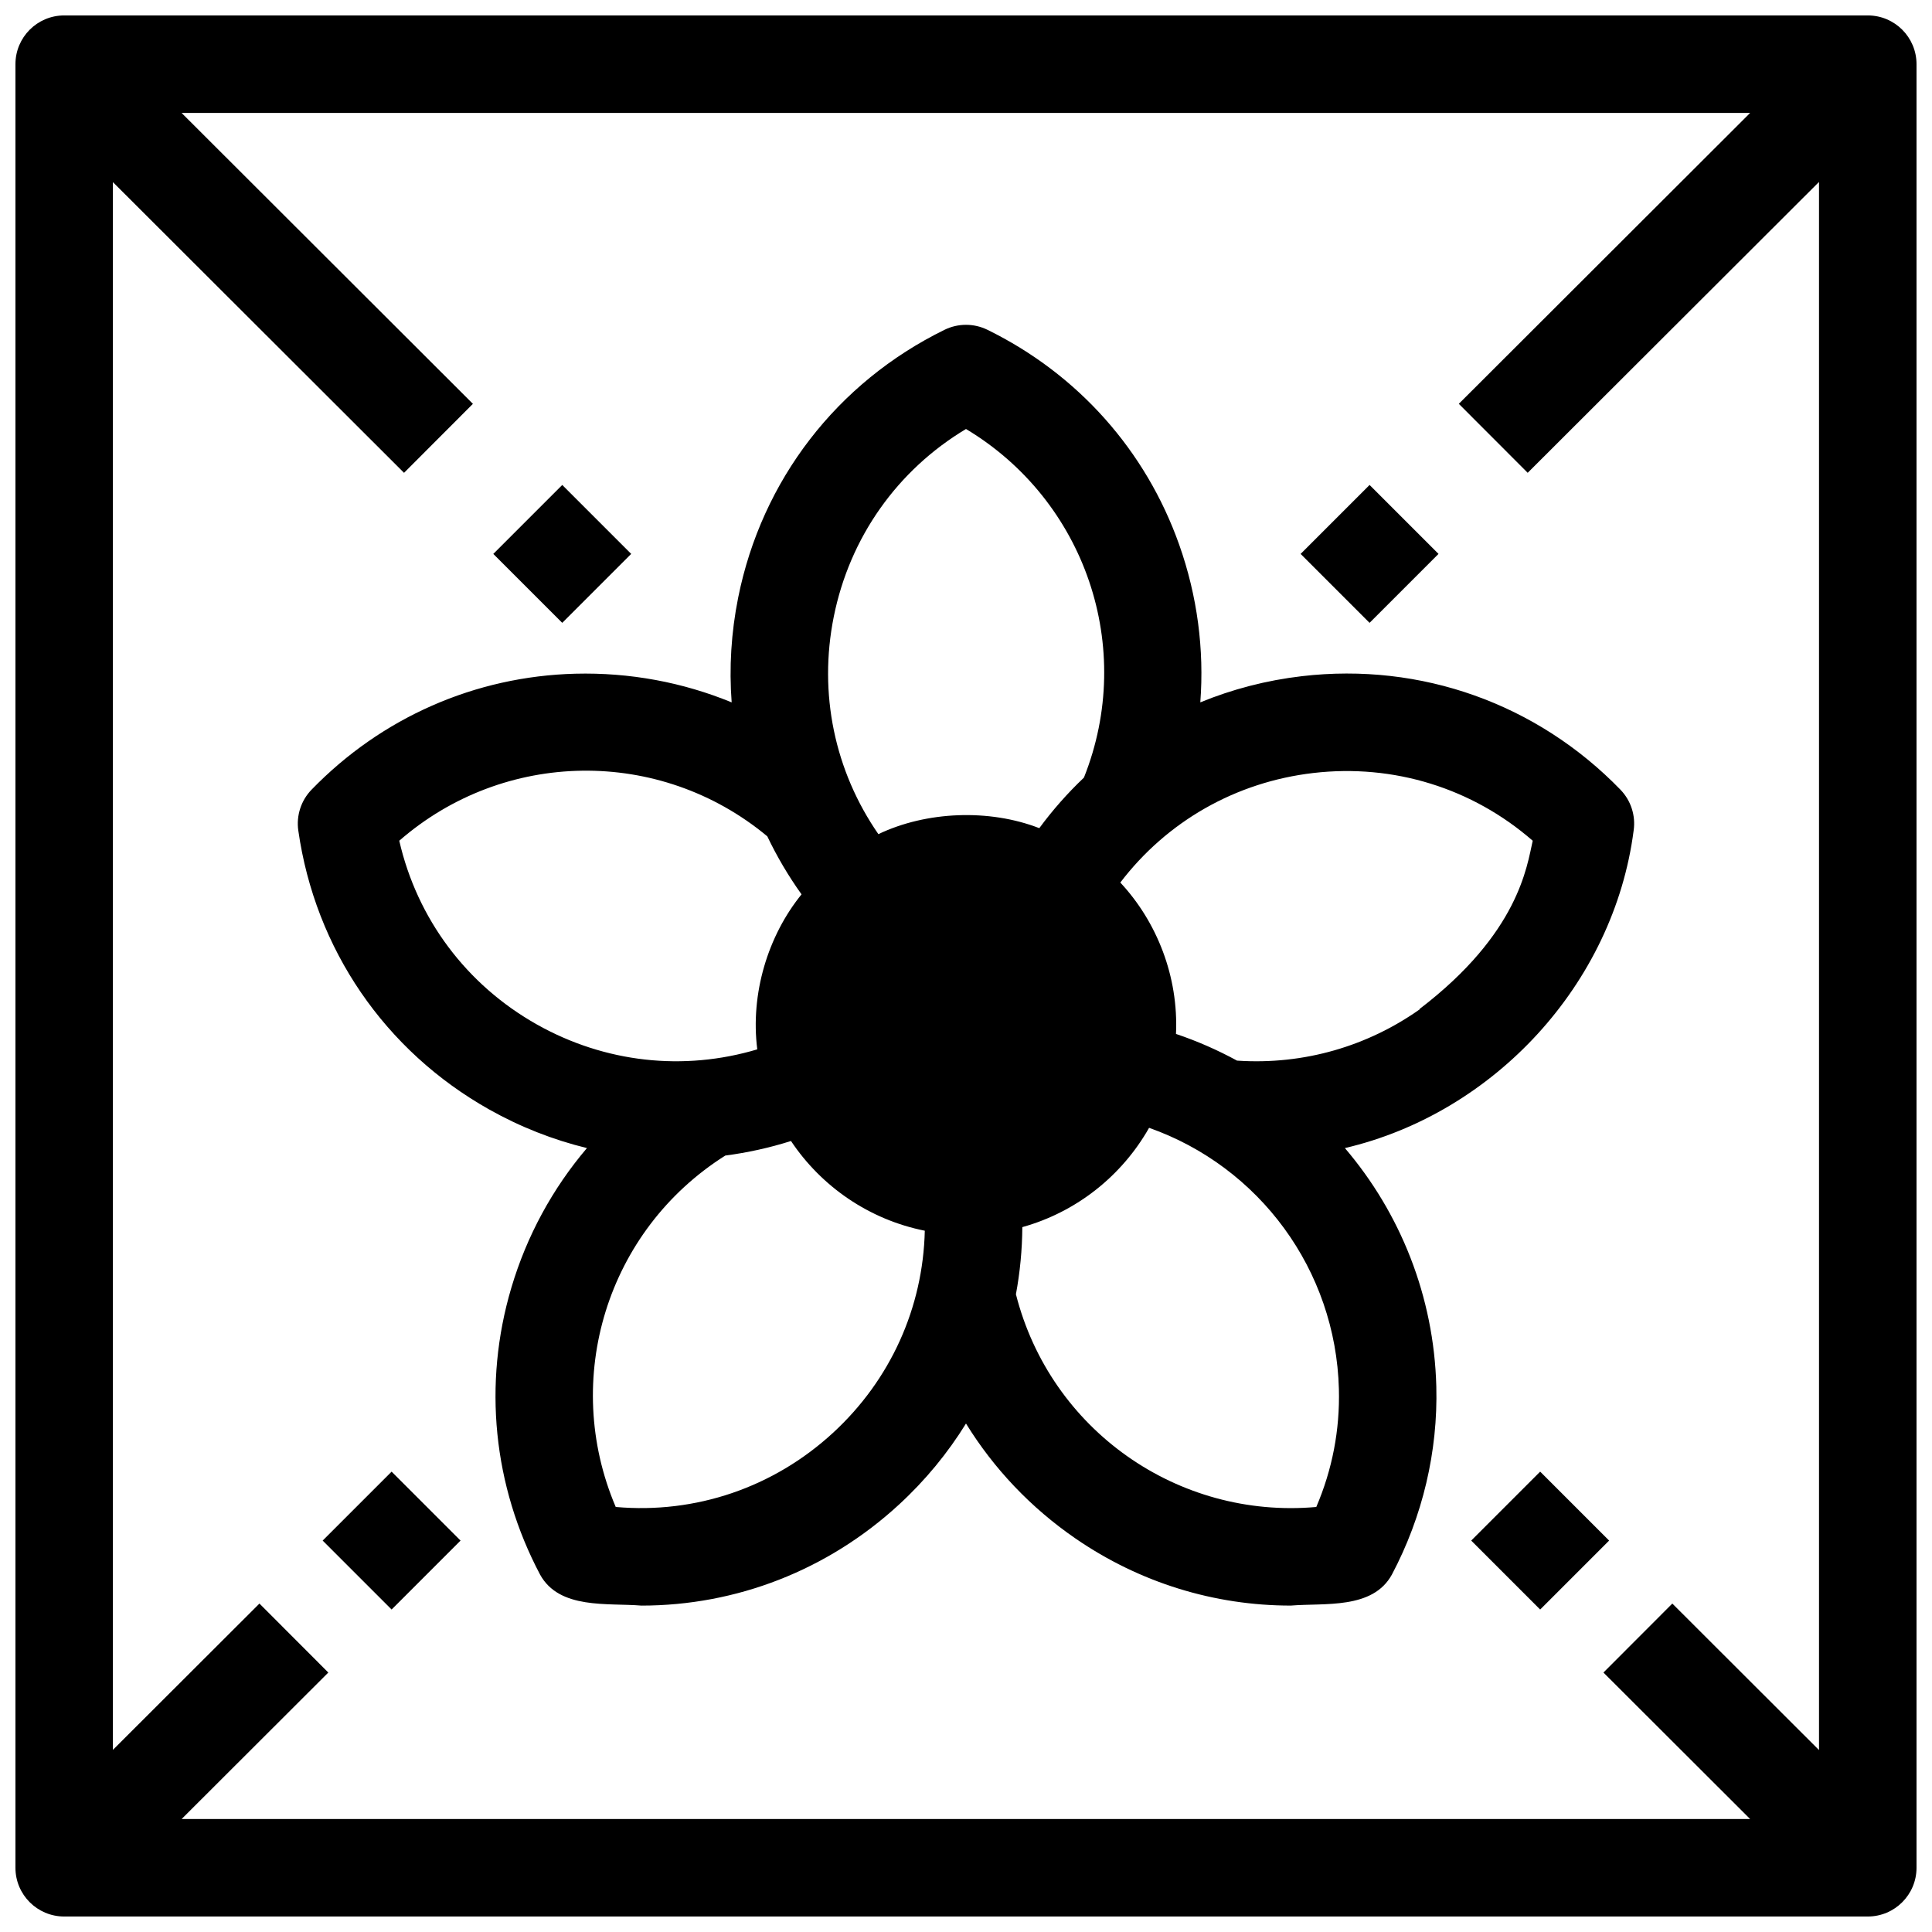
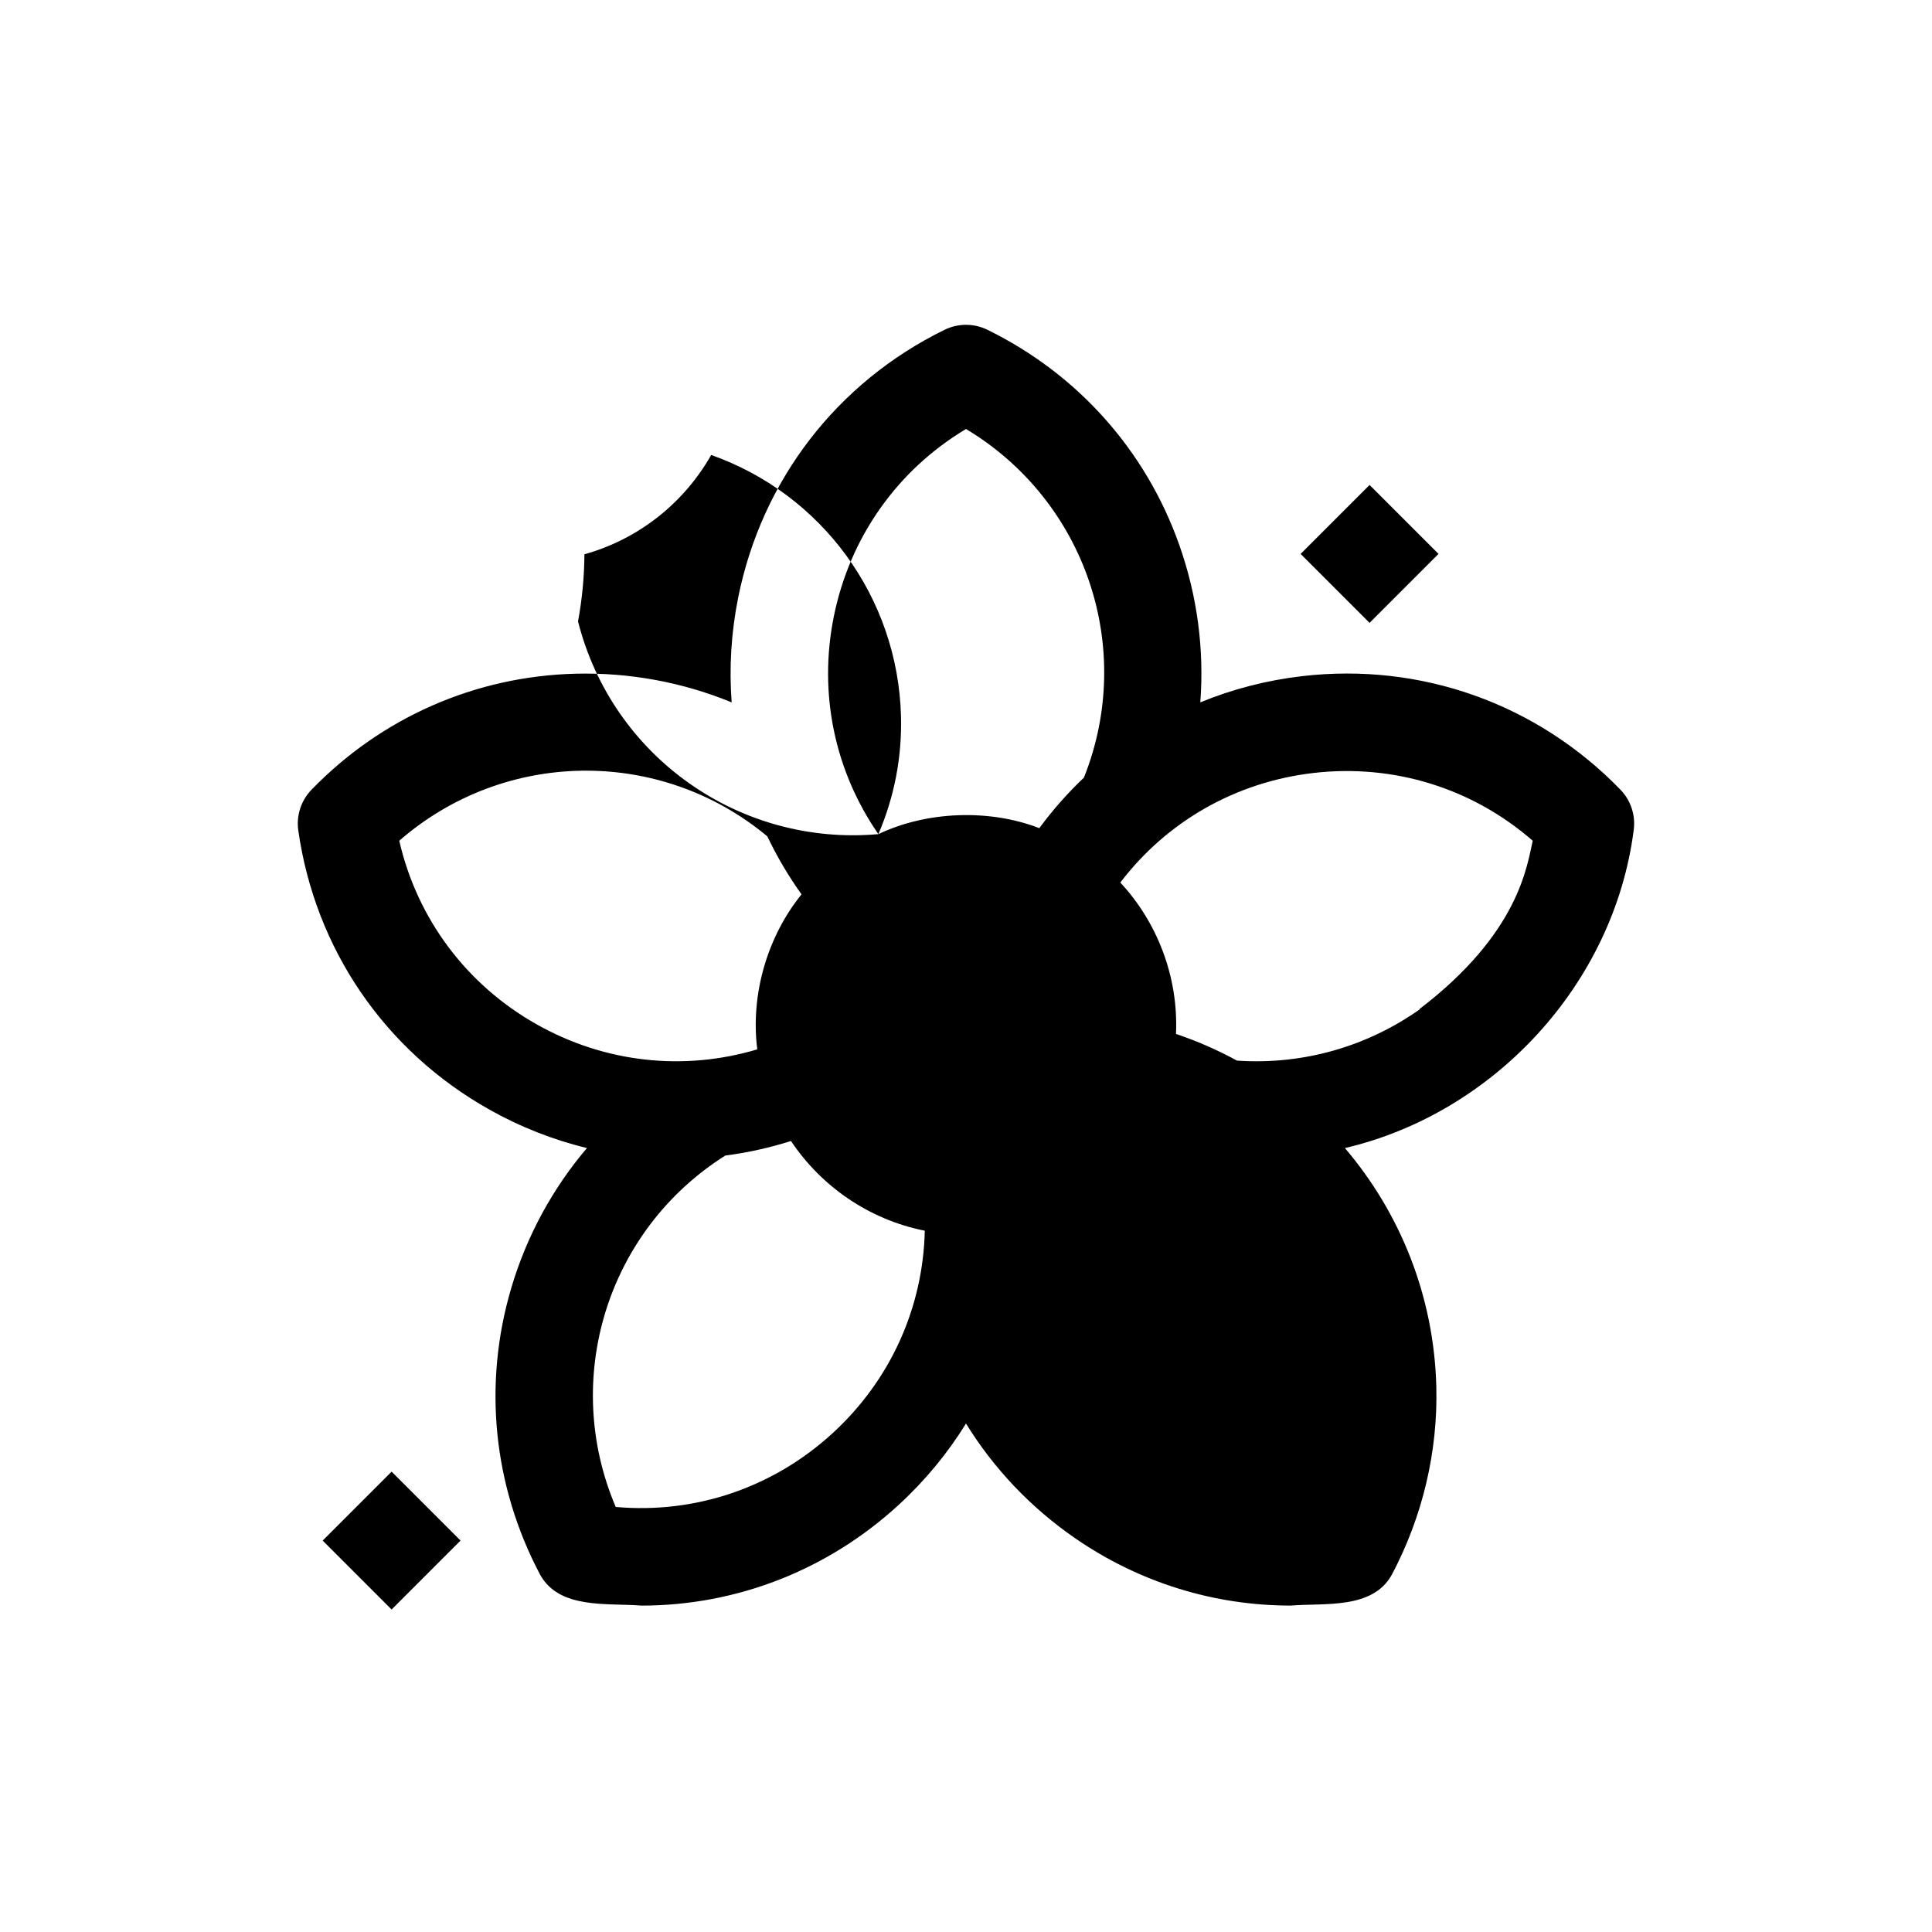
<svg xmlns="http://www.w3.org/2000/svg" width="800px" height="800px" version="1.1" viewBox="144 144 512 512">
  <defs>
    <clipPath id="a">
      <path d="m148.09 148.09h503.81v503.81h-503.81z" />
    </clipPath>
  </defs>
  <path d="m506.95 272.52 18.27 18.27-18.27 18.27-18.27-18.27z" />
-   <path d="m311.27 290.79-18.27 18.27-18.27-18.27 18.27-18.27z" />
-   <path d="m533.89 552.27 18.27-18.27 18.27 18.27-18.27 18.27z" />
  <g clip-path="url(#a)">
-     <path d="m638.98 148.09h-477.97c-7.133 0-12.918 5.785-12.918 12.918v477.97c0 7.133 5.785 12.918 12.918 12.918h477.97c7.133 0 12.918-5.785 12.918-12.918v-477.97c0-7.133-5.781-12.918-12.918-12.918zm-51.797 420.87-18.254 18.281 38.879 38.824h-415.68l38.879-38.824-18.254-18.281-38.832 38.773v-415.47l77.152 77.039 18.254-18.281-77.203-77.094h415.68l-77.203 77.09 18.254 18.281 77.203-77.082v415.57z" />
-   </g>
+     </g>
  <path d="m247.78 570.54-18.27-18.27 18.27-18.27 18.27 18.27z" />
-   <path d="m573.43 353.27c-22.094-22.785-52.852-33.754-84.379-30.082-9.418 1.098-18.461 3.457-26.957 6.941 1.066-13.969-0.777-28.164-5.582-41.746-8.855-25.02-26.906-45.254-50.828-56.984-3.586-1.758-7.785-1.758-11.371 0-28.5 13.973-48.43 39.832-54.684 70.949-1.867 9.297-2.422 18.633-1.73 27.789-12.957-5.328-27.027-7.961-41.43-7.598-26.531 0.691-51.355 11.605-69.902 30.73-2.781 2.867-4.078 6.863-3.516 10.816 4.481 31.422 22.918 58.371 50.582 73.934 8.27 4.652 16.984 8.059 25.914 10.234-9.082 10.672-15.949 23.23-20.047 37.051-7.543 25.445-4.832 52.426 7.625 75.977 5.113 9.305 17.902 7.473 26.859 8.219 25.152 0 49.344-9.352 68.285-26.793 6.973-6.422 12.906-13.645 17.73-21.457 7.348 11.93 17.184 22.328 29.055 30.492 16.977 11.672 36.738 17.754 57.008 17.754 8.957-0.742 21.707 1.078 26.805-8.215 8.148-15.398 12.219-32.633 11.773-49.832-0.617-23.902-9.543-45.988-24.227-63.195 39.559-9.258 71.266-43.492 76.523-84.172 0.57-3.949-0.727-7.945-3.508-10.812zm-81.391-4.418c21.324-2.481 42.172 4.027 58.148 17.953-1.531 6.691-3.625 24.465-30.008 44.605l0.055 0.078c-13.652 9.656-30.551 14.793-48.41 13.586-5.125-2.789-10.523-5.172-16.176-7.07 0.703-15.188-5.055-29.723-14.754-40.121 12.352-16.203 30.57-26.637 51.145-29.031zm-205.74 66.652c-18.711-10.527-31.754-28.043-36.488-48.703 27.754-24.195 68.992-24.902 97.531-1.168 2.543 5.34 5.574 10.484 9.074 15.379-8.887 10.949-13.605 26.305-11.73 41.078-19.5 5.828-40.352 3.559-58.387-6.586zm78.469 108.2c-15.793 14.543-36.484 21.531-57.594 19.656-14.434-33.875-2.363-73.316 29.039-93.125 5.856-0.77 11.68-2.043 17.406-3.859 8.062 12.078 20.723 20.84 35.461 23.777-0.465 20.367-9.074 39.52-24.312 53.551zm12.012-158.65c-11.598-16.75-15.906-37.301-11.824-57.613 4.231-21.047 16.859-38.863 35.043-49.754 31.582 18.918 45 57.91 31.254 92.387-4.297 4.074-8.254 8.547-11.828 13.395-13.258-5.156-29.91-4.504-42.645 1.586zm116.05 178.31c-36.684 3.266-70.457-20.398-79.598-56.375 1.082-5.82 1.656-11.77 1.699-17.793 14.363-3.996 26.398-13.613 33.59-26.312 29.211 10.301 49.484 37.645 50.301 69.242 0.277 10.812-1.734 21.293-5.992 31.238z" />
+   <path d="m573.43 353.27c-22.094-22.785-52.852-33.754-84.379-30.082-9.418 1.098-18.461 3.457-26.957 6.941 1.066-13.969-0.777-28.164-5.582-41.746-8.855-25.02-26.906-45.254-50.828-56.984-3.586-1.758-7.785-1.758-11.371 0-28.5 13.973-48.43 39.832-54.684 70.949-1.867 9.297-2.422 18.633-1.73 27.789-12.957-5.328-27.027-7.961-41.43-7.598-26.531 0.691-51.355 11.605-69.902 30.73-2.781 2.867-4.078 6.863-3.516 10.816 4.481 31.422 22.918 58.371 50.582 73.934 8.27 4.652 16.984 8.059 25.914 10.234-9.082 10.672-15.949 23.23-20.047 37.051-7.543 25.445-4.832 52.426 7.625 75.977 5.113 9.305 17.902 7.473 26.859 8.219 25.152 0 49.344-9.352 68.285-26.793 6.973-6.422 12.906-13.645 17.73-21.457 7.348 11.93 17.184 22.328 29.055 30.492 16.977 11.672 36.738 17.754 57.008 17.754 8.957-0.742 21.707 1.078 26.805-8.215 8.148-15.398 12.219-32.633 11.773-49.832-0.617-23.902-9.543-45.988-24.227-63.195 39.559-9.258 71.266-43.492 76.523-84.172 0.57-3.949-0.727-7.945-3.508-10.812zm-81.391-4.418c21.324-2.481 42.172 4.027 58.148 17.953-1.531 6.691-3.625 24.465-30.008 44.605l0.055 0.078c-13.652 9.656-30.551 14.793-48.41 13.586-5.125-2.789-10.523-5.172-16.176-7.07 0.703-15.188-5.055-29.723-14.754-40.121 12.352-16.203 30.57-26.637 51.145-29.031zm-205.74 66.652c-18.711-10.527-31.754-28.043-36.488-48.703 27.754-24.195 68.992-24.902 97.531-1.168 2.543 5.34 5.574 10.484 9.074 15.379-8.887 10.949-13.605 26.305-11.73 41.078-19.5 5.828-40.352 3.559-58.387-6.586zm78.469 108.2c-15.793 14.543-36.484 21.531-57.594 19.656-14.434-33.875-2.363-73.316 29.039-93.125 5.856-0.77 11.68-2.043 17.406-3.859 8.062 12.078 20.723 20.84 35.461 23.777-0.465 20.367-9.074 39.52-24.312 53.551zm12.012-158.65c-11.598-16.75-15.906-37.301-11.824-57.613 4.231-21.047 16.859-38.863 35.043-49.754 31.582 18.918 45 57.91 31.254 92.387-4.297 4.074-8.254 8.547-11.828 13.395-13.258-5.156-29.91-4.504-42.645 1.586zc-36.684 3.266-70.457-20.398-79.598-56.375 1.082-5.82 1.656-11.77 1.699-17.793 14.363-3.996 26.398-13.613 33.59-26.312 29.211 10.301 49.484 37.645 50.301 69.242 0.277 10.812-1.734 21.293-5.992 31.238z" />
</svg>